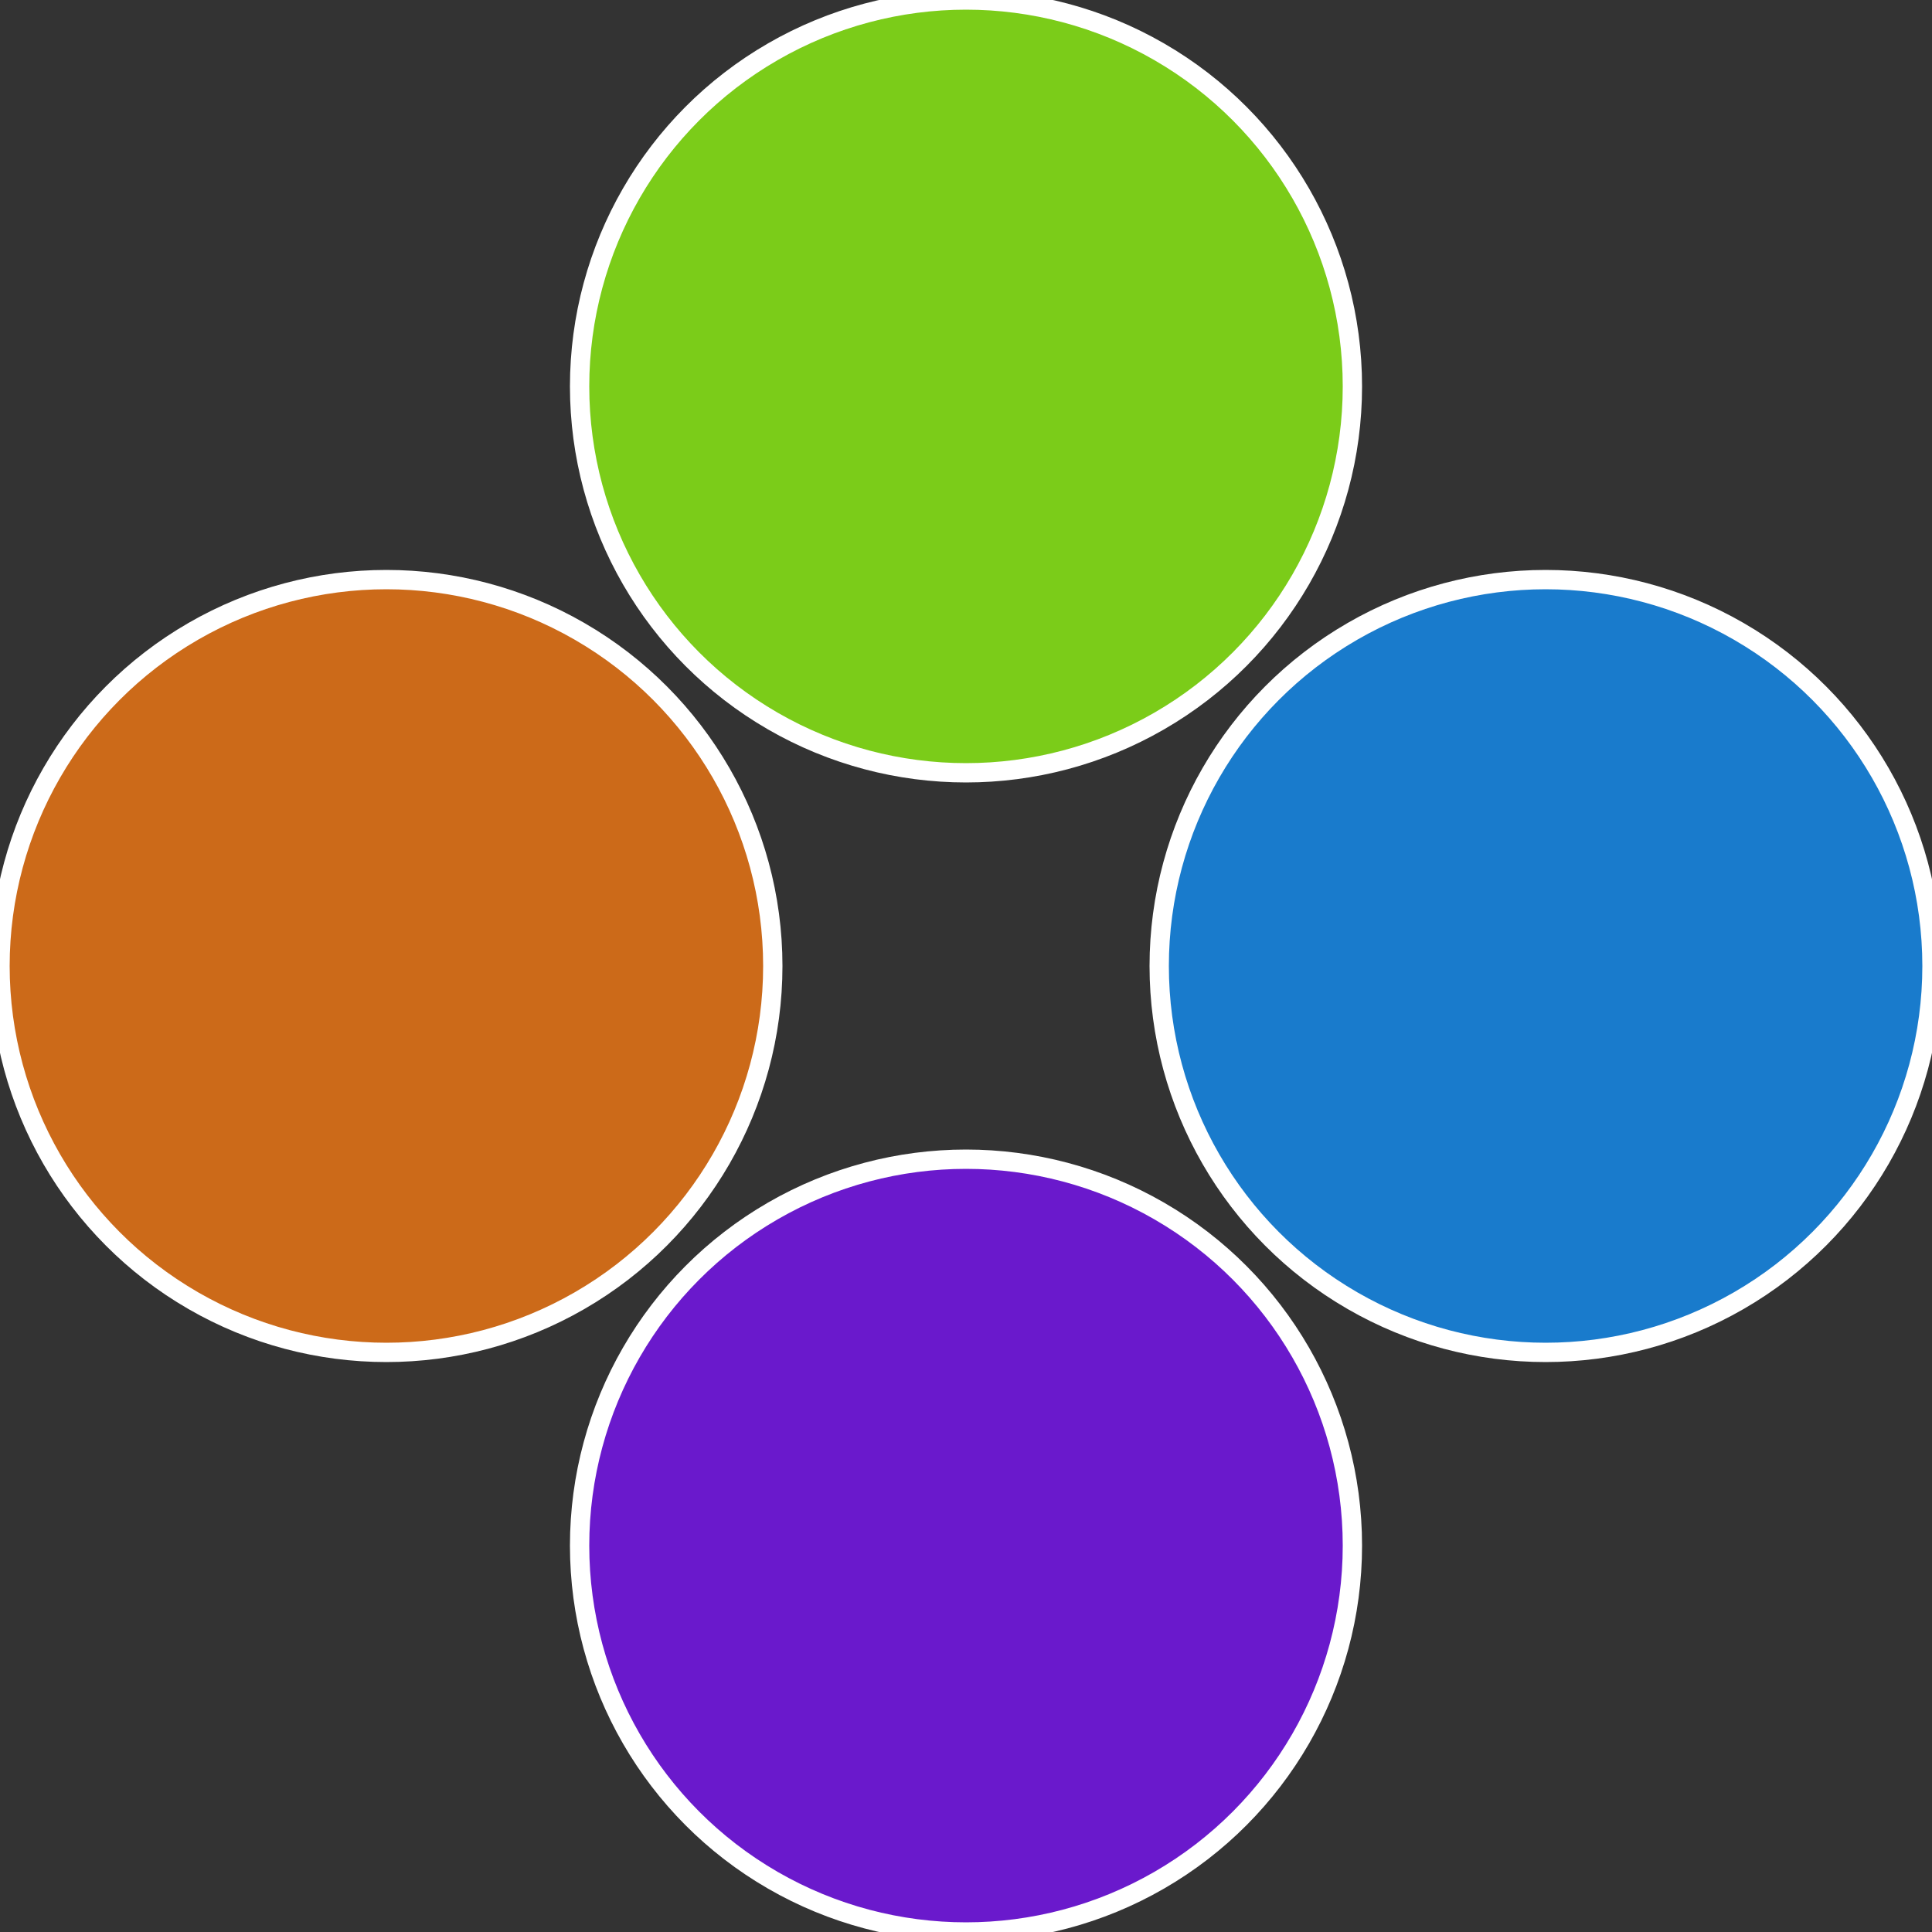
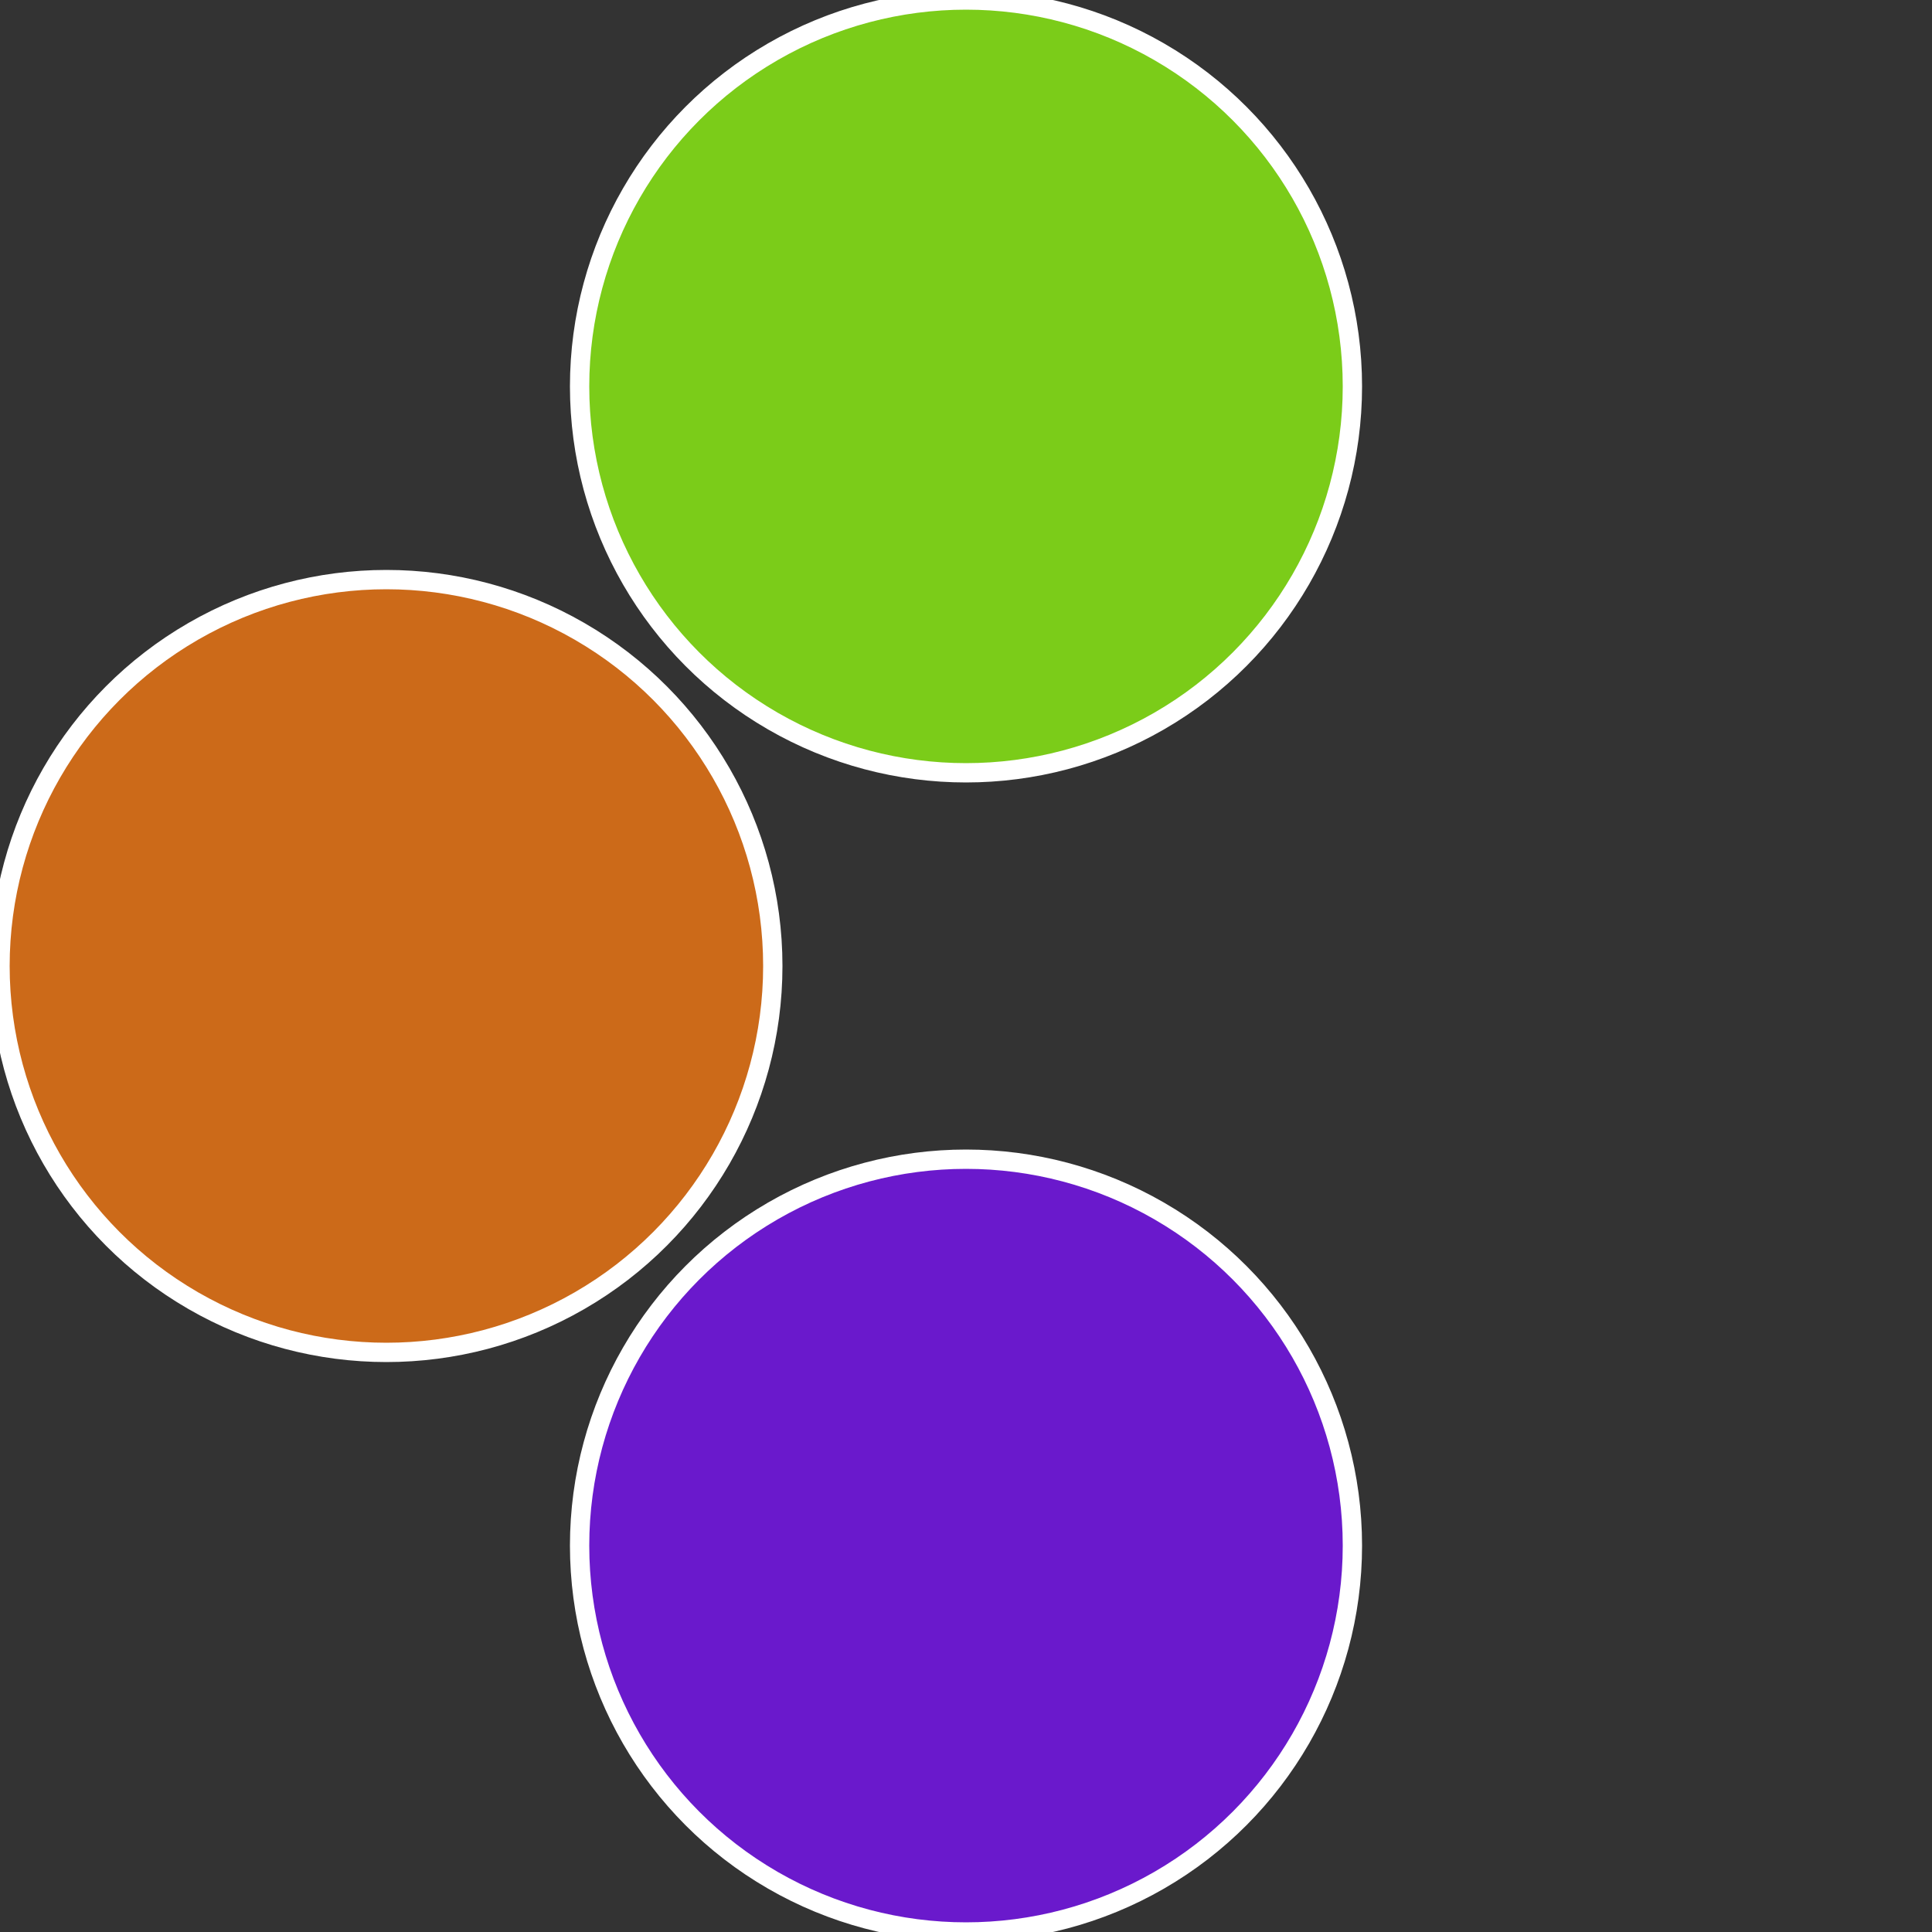
<svg xmlns="http://www.w3.org/2000/svg" width="500" height="500" viewBox="-1 -1 2 2">
  <rect x="-1" y="-1" width="2" height="2" fill="#333333" stroke="none" />
-   <circle cx="0.6" cy="0" r="0.4" fill="#197bcc" stroke="#fff" stroke-width="1%" />
  <circle cx="3.6739403974421E-17" cy="0.6" r="0.4" fill="#6a19cc" stroke="#fff" stroke-width="1%" />
  <circle cx="-0.6" cy="7.3478807948841E-17" r="0.4" fill="#cc6a19" stroke="#fff" stroke-width="1%" />
  <circle cx="-1.1021821192326E-16" cy="-0.6" r="0.4" fill="#7bcc19" stroke="#fff" stroke-width="1%" />
</svg>